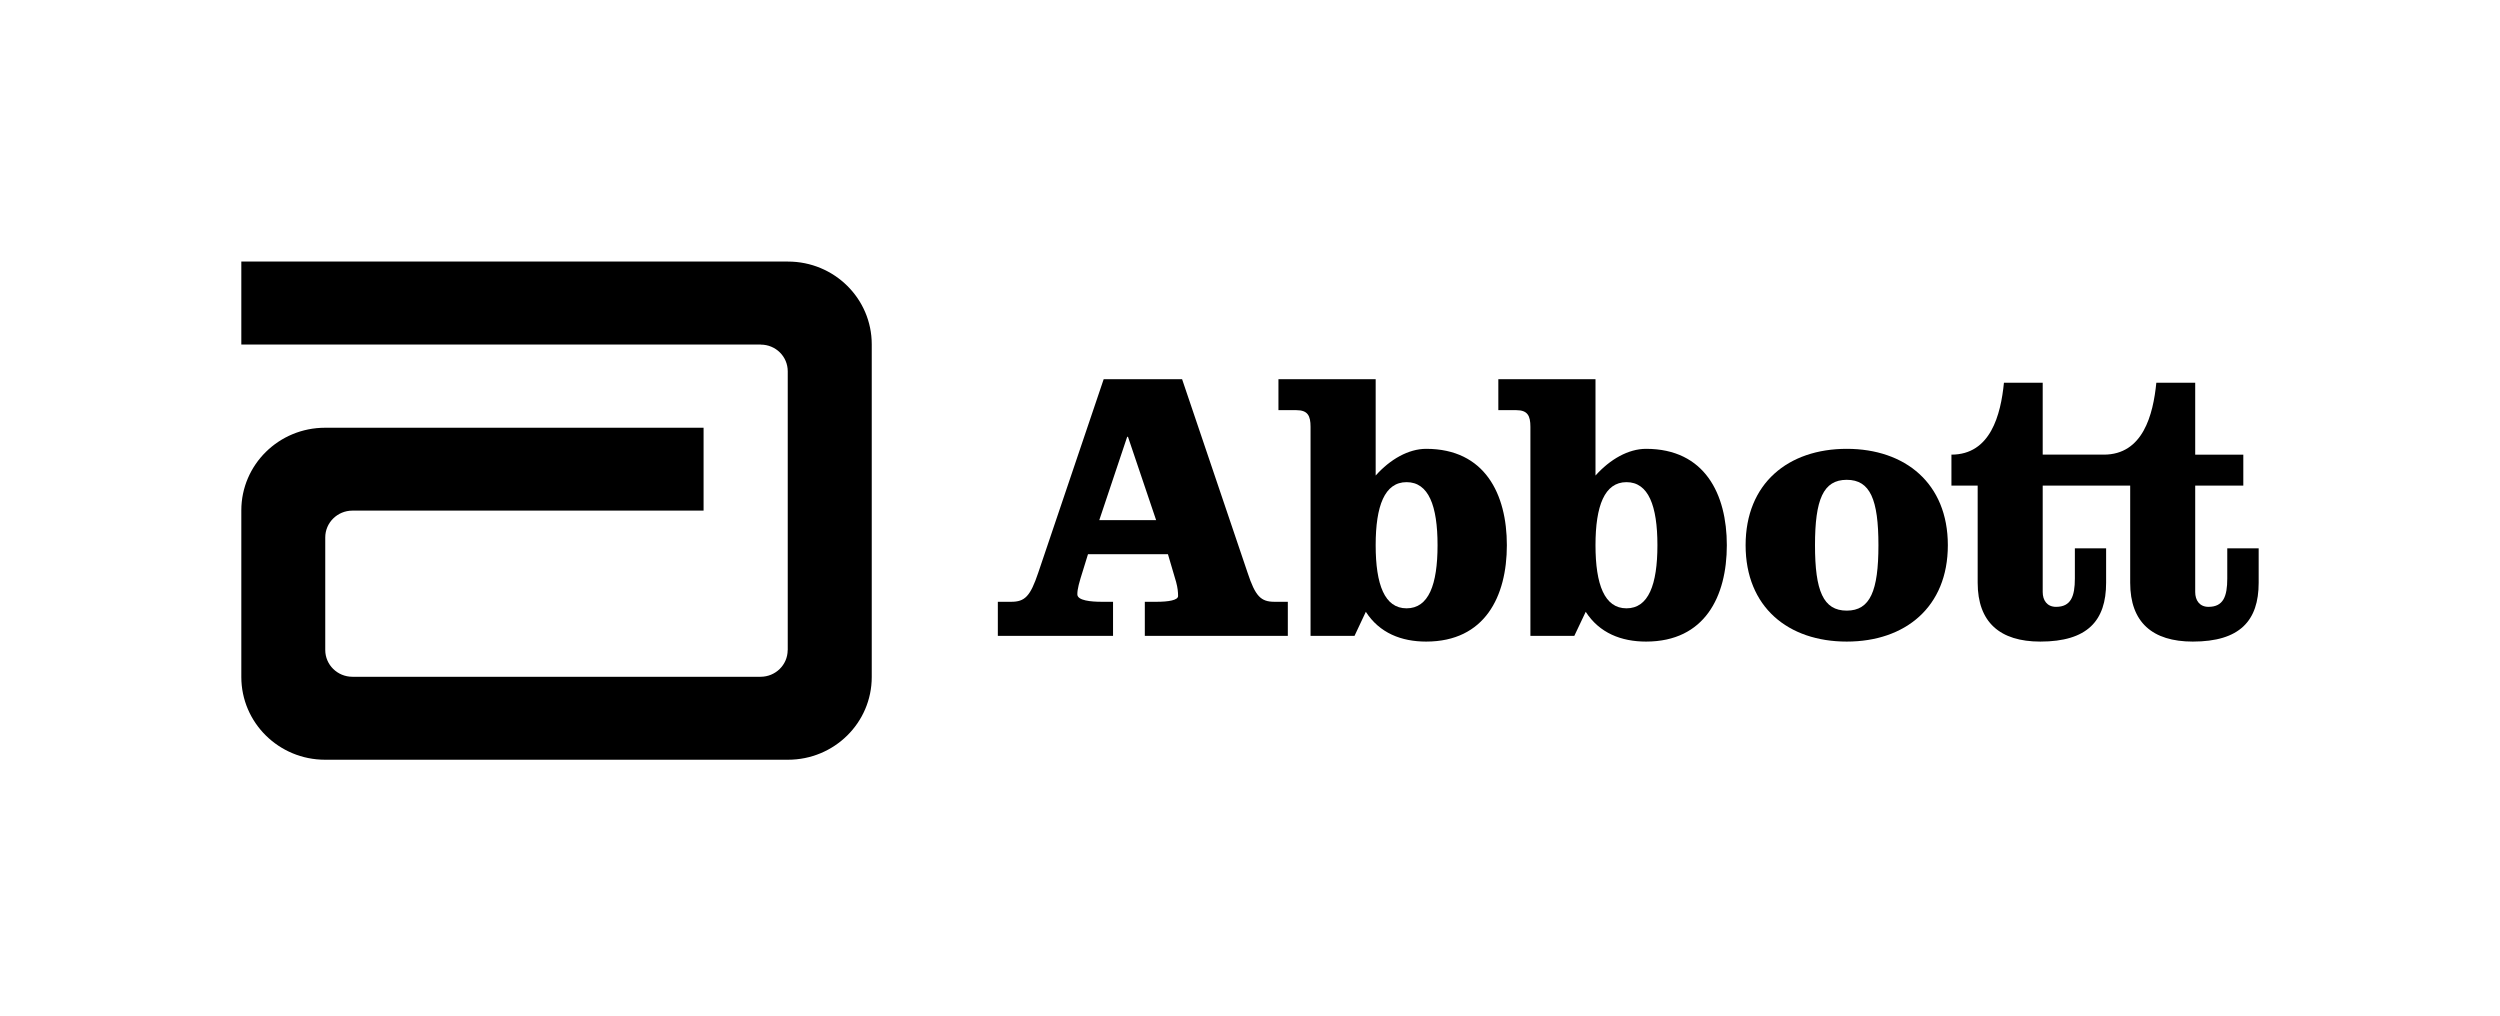
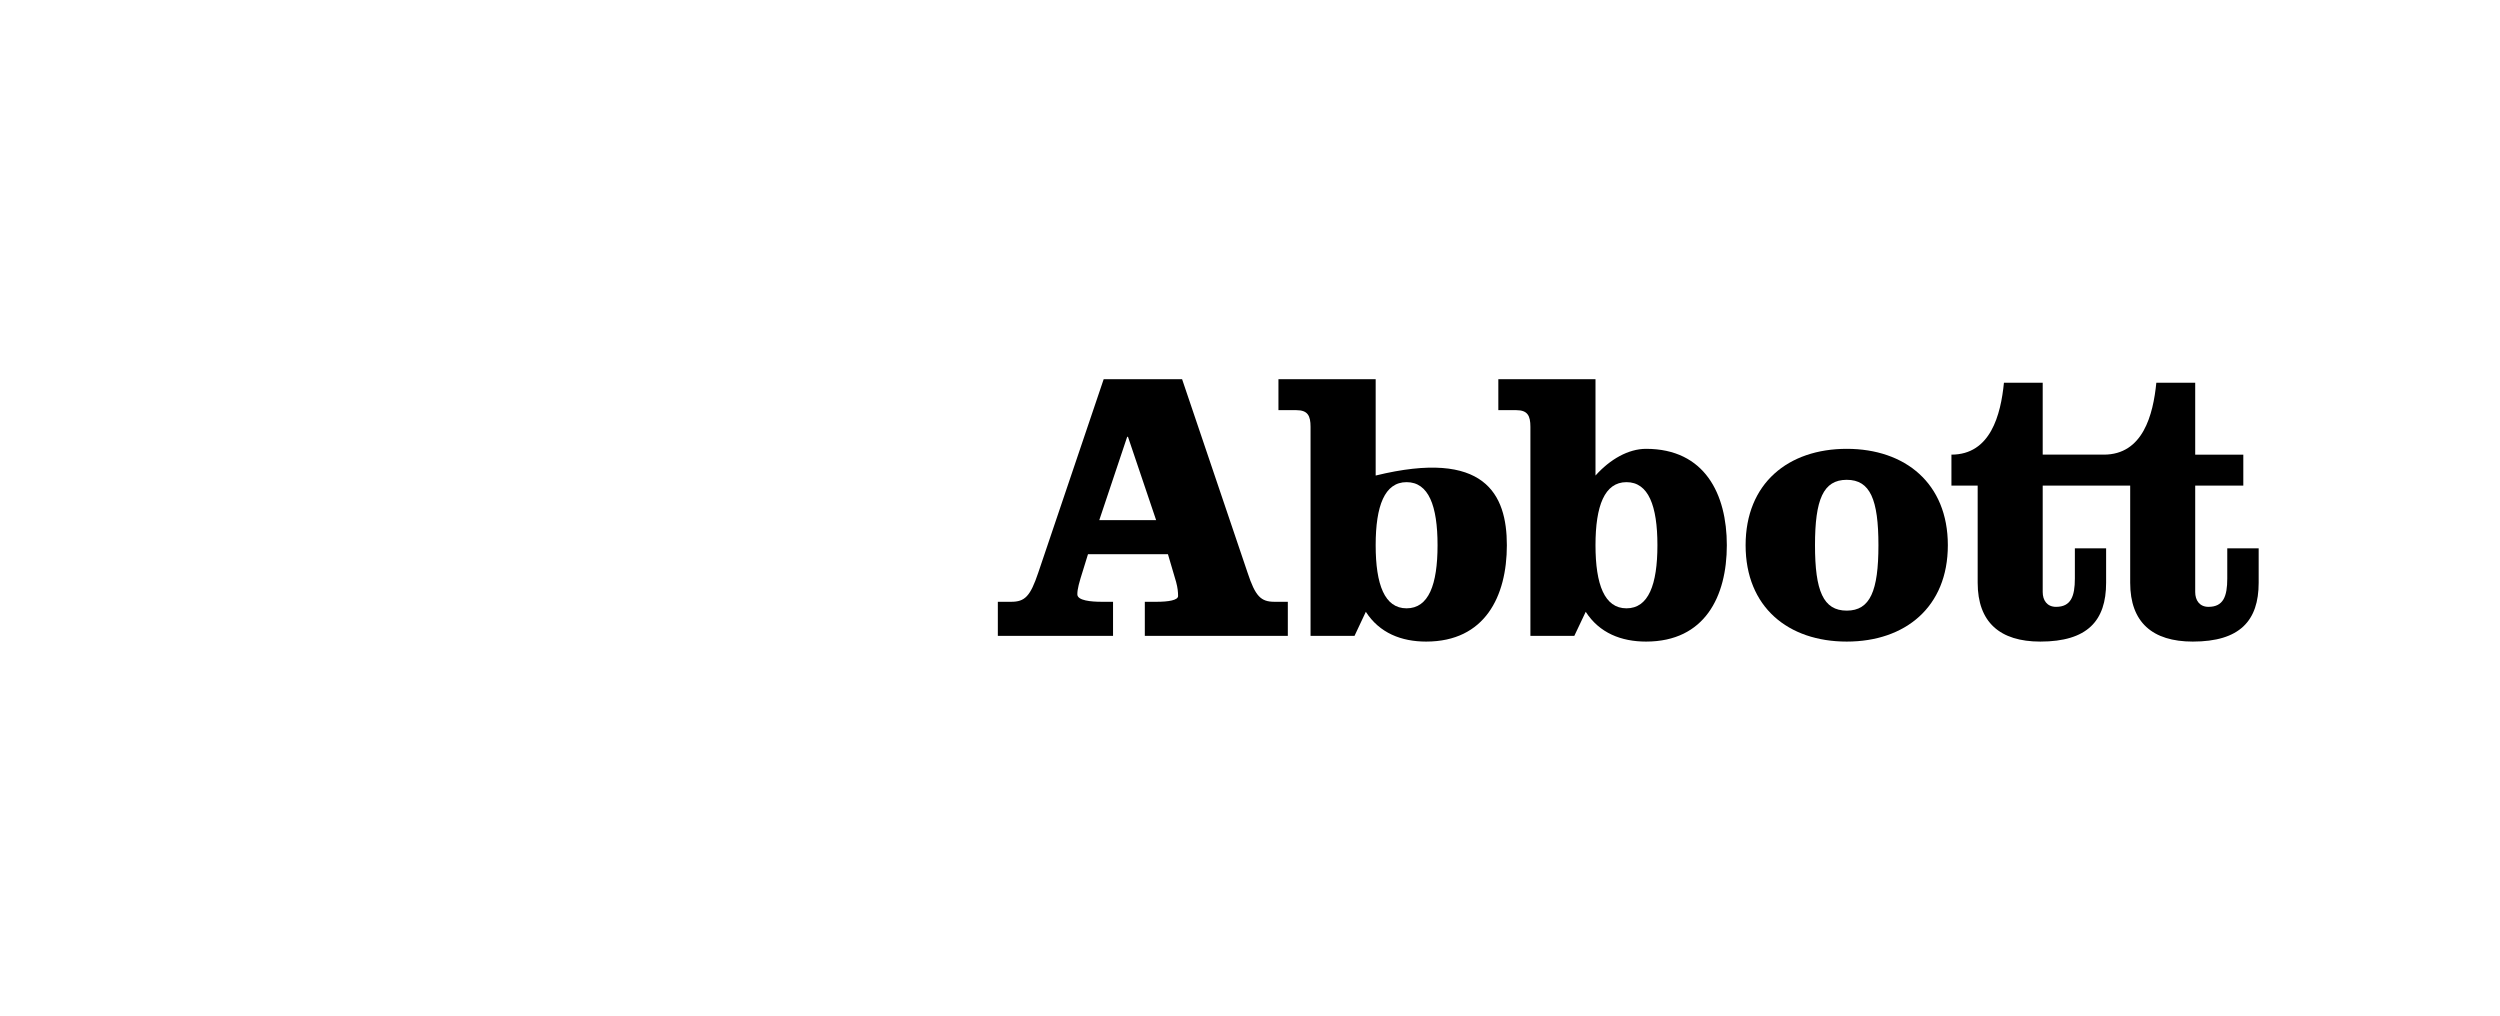
<svg xmlns="http://www.w3.org/2000/svg" width="246" height="100" viewBox="0 0 246 100" fill="none">
-   <path d="M77.539 25.737H23.746V33.903H74.853V33.91C76.333 33.91 77.514 35.082 77.514 36.537V63.958L77.507 63.982C77.498 65.43 76.305 66.594 74.841 66.594H34.678C33.208 66.594 32.005 65.421 32.005 63.958V52.88C32.005 51.425 33.208 50.245 34.678 50.245H69.232V42.09H31.989C27.436 42.09 23.746 45.728 23.746 50.222V66.617C23.746 71.114 27.436 74.758 31.989 74.758H77.538C82.095 74.758 85.78 71.114 85.78 66.617V33.881C85.78 29.384 82.095 25.738 77.538 25.738" fill="black" />
  <path d="M108.169 51.182H113.763L110.992 42.981H110.915L108.169 51.182ZM116.318 37.313L122.762 56.355C123.527 58.678 124.069 59.216 125.412 59.216H126.722V62.568H112.65V59.216H113.804C114.961 59.216 115.923 59.064 115.923 58.65C115.923 58.259 115.885 57.84 115.73 57.268L114.925 54.532H107.059L106.588 56.056C106.168 57.385 106.011 57.95 106.011 58.485C106.011 59.099 107.365 59.216 108.414 59.216H109.523V62.568H98.187V59.216H99.5C100.85 59.216 101.381 58.678 102.163 56.355L108.602 37.313H116.318Z" fill="black" />
-   <path d="M135.366 53.648C135.366 57.54 136.25 59.859 138.407 59.859C140.578 59.859 141.455 57.54 141.455 53.648C141.455 49.766 140.578 47.444 138.407 47.444C136.25 47.444 135.366 49.766 135.366 53.648ZM128.958 42C128.958 40.924 128.69 40.36 127.571 40.36H125.799V37.313H135.366V46.793C136.79 45.193 138.606 44.165 140.333 44.165C146.119 44.165 148.275 48.63 148.275 53.648C148.275 58.678 146.119 63.132 140.333 63.132C137.904 63.132 135.743 62.296 134.398 60.2L133.284 62.571H128.958V42Z" fill="black" />
+   <path d="M135.366 53.648C135.366 57.54 136.25 59.859 138.407 59.859C140.578 59.859 141.455 57.54 141.455 53.648C141.455 49.766 140.578 47.444 138.407 47.444C136.25 47.444 135.366 49.766 135.366 53.648ZM128.958 42C128.958 40.924 128.69 40.36 127.571 40.36H125.799V37.313H135.366V46.793C146.119 44.165 148.275 48.63 148.275 53.648C148.275 58.678 146.119 63.132 140.333 63.132C137.904 63.132 135.743 62.296 134.398 60.2L133.284 62.571H128.958V42Z" fill="black" />
  <path d="M156.997 53.648C156.997 57.54 157.892 59.859 160.046 59.859C162.208 59.859 163.09 57.54 163.09 53.648C163.09 49.766 162.208 47.444 160.046 47.444C157.892 47.444 156.997 49.766 156.997 53.648ZM150.592 42C150.592 40.924 150.321 40.36 149.214 40.36H147.436V37.313H156.997V46.793C158.428 45.193 160.237 44.165 161.972 44.165C167.759 44.165 169.92 48.63 169.92 53.648C169.92 58.678 167.759 63.132 161.972 63.132C159.544 63.132 157.382 62.296 156.035 60.2L154.912 62.571H150.592V42Z" fill="black" />
  <path d="M178.596 53.649C178.596 58.142 179.405 60.086 181.72 60.086C184.03 60.086 184.838 58.142 184.838 53.649C184.838 49.155 184.03 47.214 181.72 47.214C179.405 47.214 178.596 49.155 178.596 53.649ZM191.668 53.649C191.668 59.746 187.462 63.132 181.72 63.132C175.965 63.132 171.768 59.746 171.768 53.649C171.768 47.555 175.965 44.165 181.72 44.165C187.462 44.165 191.668 47.555 191.668 53.649Z" fill="black" />
  <path d="M219.163 53.957V56.928C219.163 58.678 218.78 59.714 217.314 59.714C216.428 59.714 216.008 59.061 216.008 58.259V47.785H220.742V44.737H216.008V37.661H212.183C211.87 40.817 210.871 44.736 207.016 44.736H201.002V37.661H197.188C196.876 40.817 195.872 44.736 192.021 44.736V47.785H194.603V57.344C194.603 61.231 196.8 63.132 200.765 63.132C205.403 63.132 207.242 61.081 207.242 57.344V53.957H204.167V56.927C204.167 58.678 203.778 59.714 202.317 59.714C201.422 59.714 201.002 59.061 201.002 58.258V47.785H209.611V57.344C209.611 61.231 211.799 63.132 215.772 63.132C220.398 63.132 222.253 61.081 222.253 57.344V53.957H219.163V53.957Z" fill="black" />
</svg>